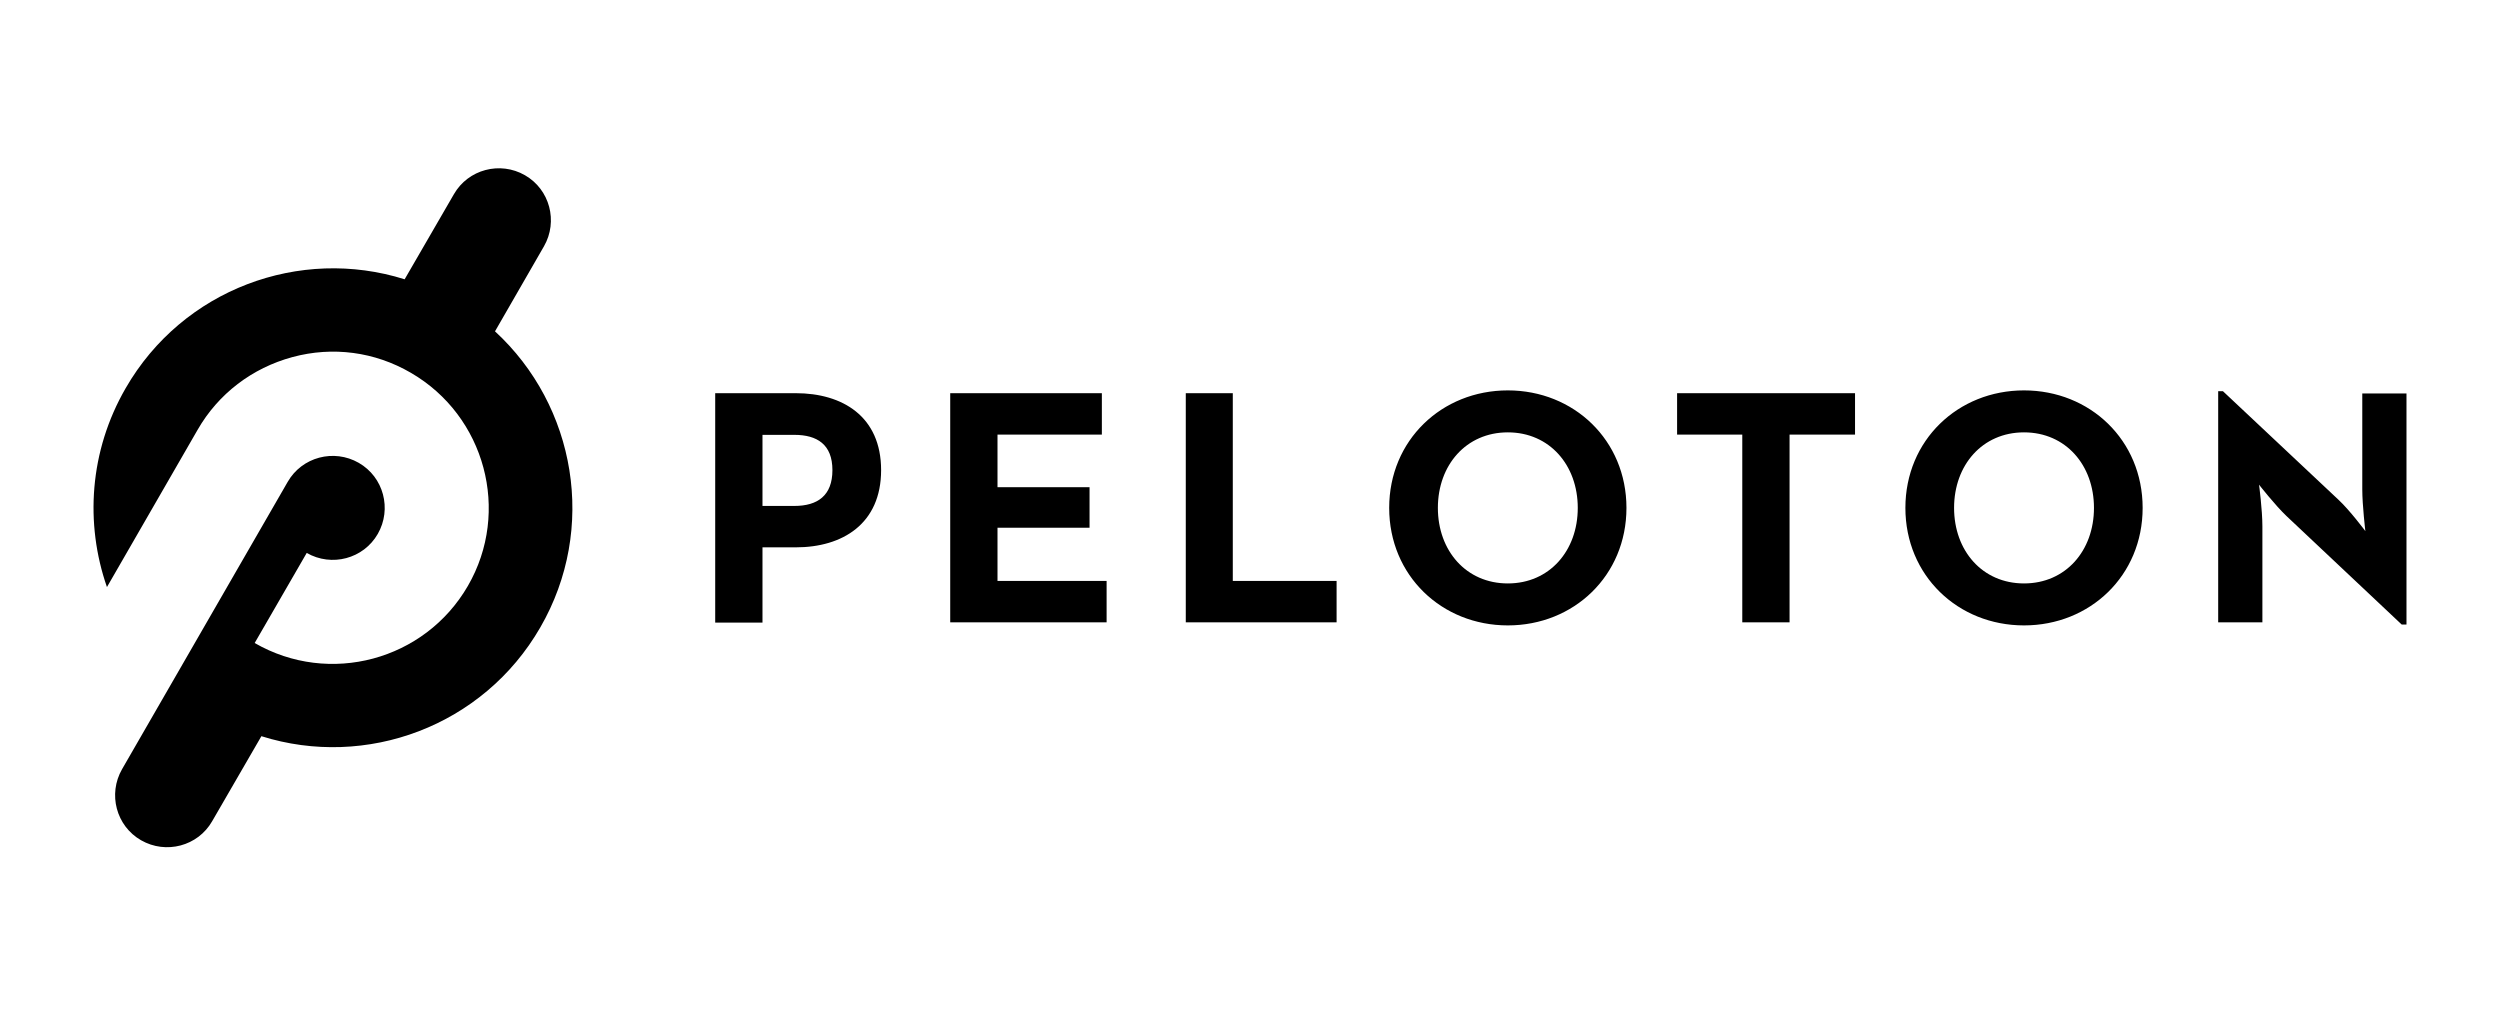
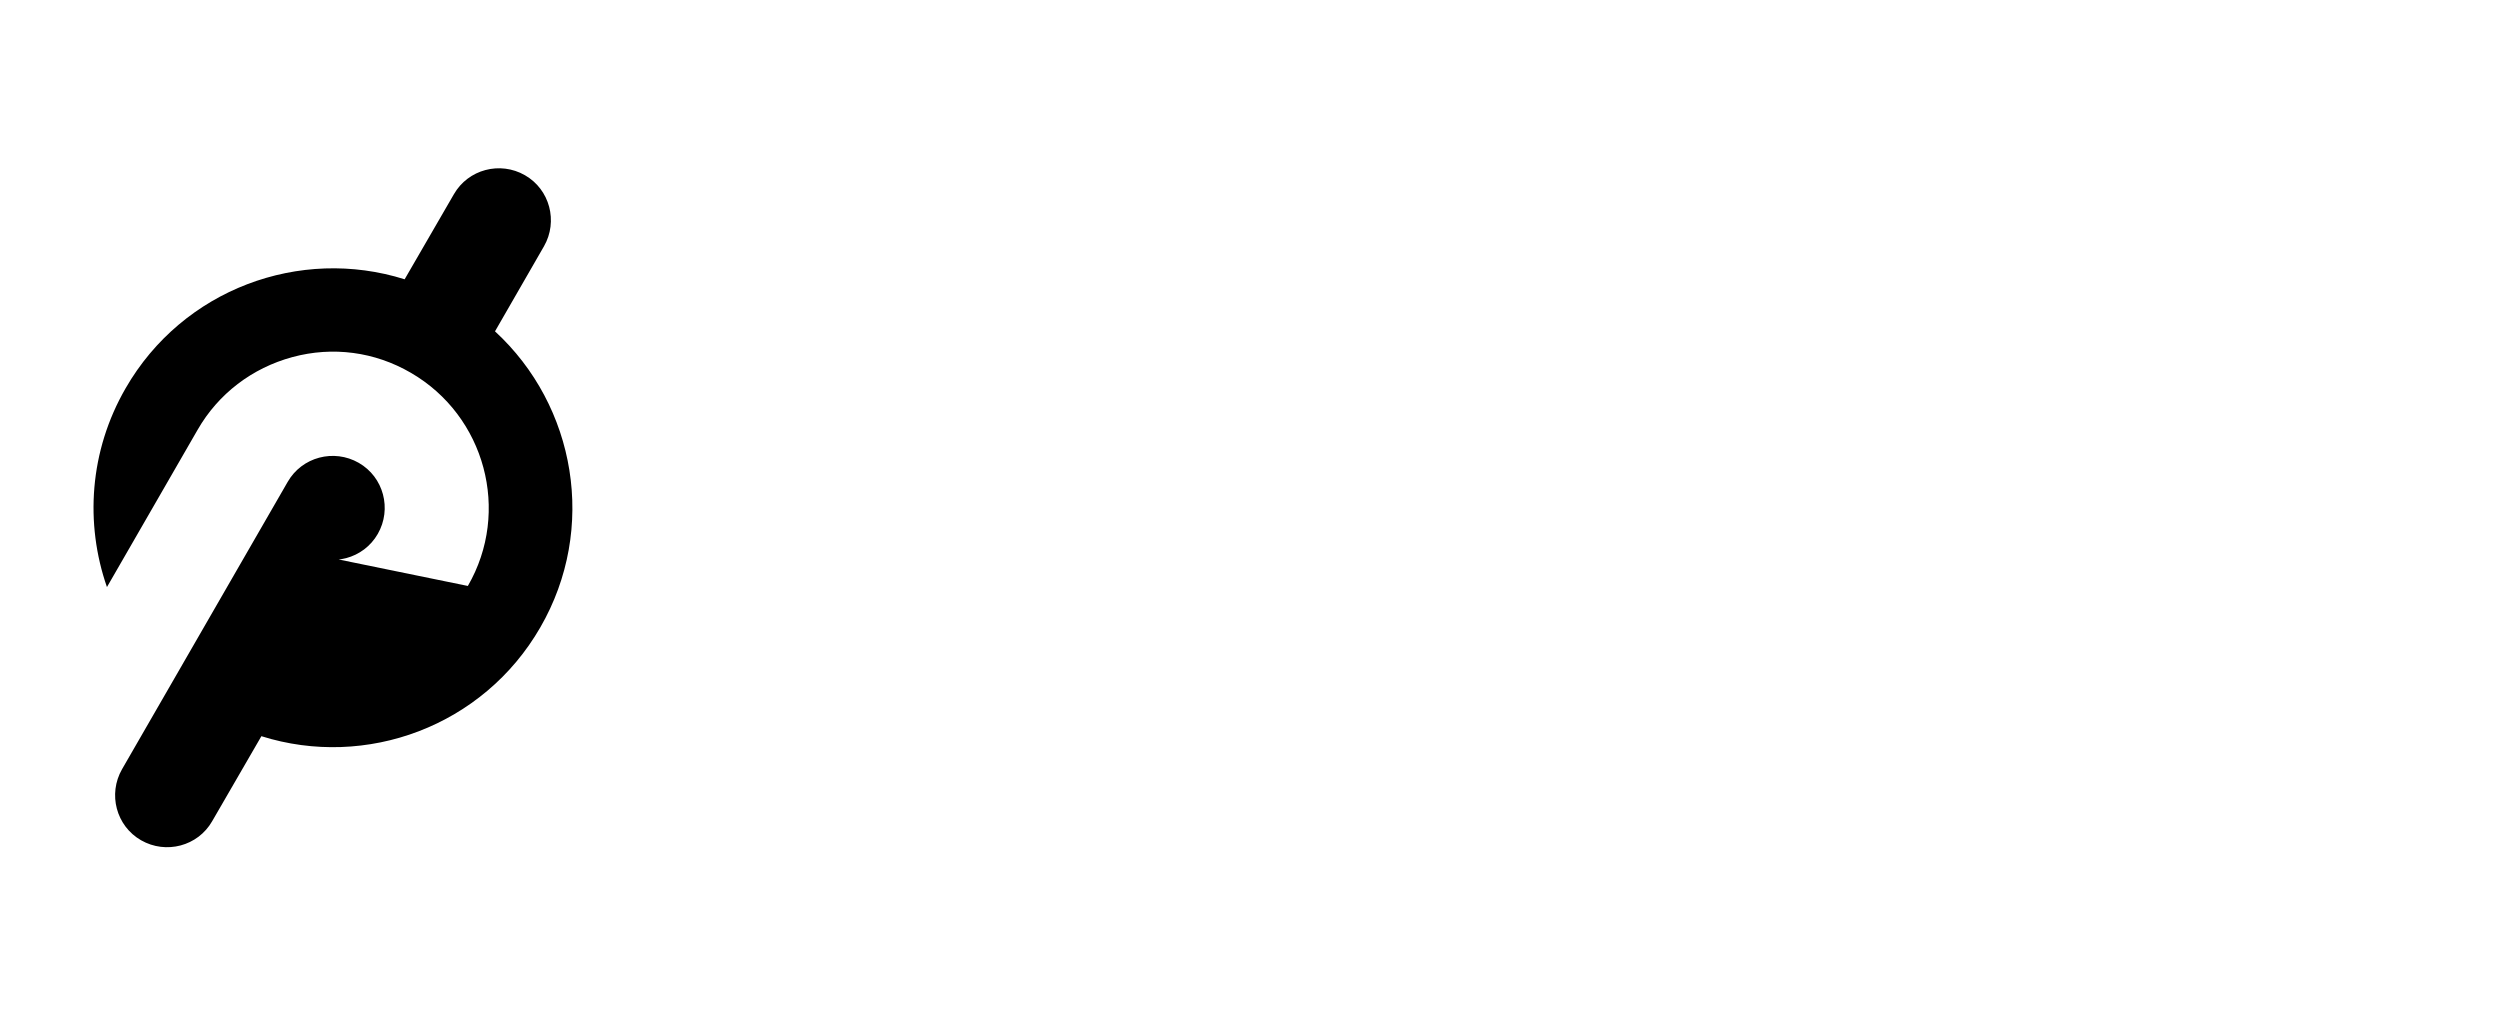
<svg xmlns="http://www.w3.org/2000/svg" width="160" height="65" viewBox="0 0 160 65" fill="none">
-   <path d="M31.68 21.206L34.814 15.763C35.727 14.169 35.19 12.128 33.596 11.214C32.003 10.301 29.961 10.838 29.048 12.432L25.897 17.875C19.2 15.763 11.697 18.502 8.044 24.841C5.716 28.87 5.43 33.508 6.845 37.572L12.646 27.509C13.971 25.199 16.138 23.552 18.716 22.853C21.295 22.155 23.981 22.513 26.291 23.856C31.054 26.614 32.701 32.738 29.943 37.501C27.186 42.264 21.08 43.911 16.299 41.153L19.63 35.388C21.223 36.301 23.265 35.764 24.178 34.17C25.091 32.576 24.554 30.535 22.96 29.622C21.366 28.709 19.325 29.246 18.412 30.84L7.811 49.229C6.898 50.823 7.435 52.864 9.029 53.777C10.623 54.69 12.664 54.153 13.577 52.56L16.729 47.116C23.426 49.229 30.928 46.489 34.581 40.151C38.234 33.83 36.855 25.969 31.68 21.206Z" fill="black" />
-   <path d="M96.501 24.985C92.275 24.985 88.908 28.172 88.908 32.505C88.908 36.839 92.275 40.026 96.501 40.026C100.726 40.026 104.093 36.839 104.093 32.505C104.093 28.172 100.726 24.985 96.501 24.985ZM129.537 24.985C125.312 24.985 121.945 28.172 121.945 32.505C121.945 36.839 125.312 40.026 129.537 40.026C133.763 40.026 137.129 36.839 137.129 32.505C137.129 28.172 133.763 24.985 129.537 24.985ZM141.964 25.038V39.828H144.793V33.687C144.793 32.63 144.579 31.019 144.579 31.019C144.579 31.019 145.599 32.326 146.333 33.024L153.711 39.972H154.015V25.181H151.186V31.323C151.186 32.326 151.383 33.991 151.383 33.991C151.383 33.991 150.38 32.648 149.664 31.986L142.269 25.038H141.964ZM45.773 25.164V39.847H48.799V35.03H50.93C53.92 35.03 56.391 33.526 56.391 30.088C56.391 26.65 53.92 25.164 50.93 25.164H45.773ZM60.814 25.164V39.828H70.823V37.179H63.84V33.776H69.731V31.18H63.84V27.814H70.519V25.164H60.814ZM75.89 25.164V39.828H85.542V37.179H78.899V25.164H75.89ZM107.334 25.164V27.814H111.506V39.828H114.532V27.814H118.722V25.164H107.334ZM96.501 27.671C99.169 27.671 100.977 29.766 100.977 32.505C100.977 35.245 99.169 37.34 96.501 37.34C93.833 37.34 92.024 35.245 92.024 32.505C92.024 29.766 93.833 27.671 96.501 27.671ZM129.537 27.671C132.205 27.671 134.014 29.766 134.014 32.505C134.014 35.245 132.205 37.34 129.537 37.34C126.869 37.34 125.061 35.245 125.061 32.505C125.061 29.766 126.869 27.671 129.537 27.671ZM48.799 27.831H50.84C52.29 27.831 53.275 28.441 53.275 30.088C53.275 31.717 52.326 32.38 50.84 32.38H48.799V27.831Z" fill="black" />
+   <path d="M31.68 21.206L34.814 15.763C35.727 14.169 35.19 12.128 33.596 11.214C32.003 10.301 29.961 10.838 29.048 12.432L25.897 17.875C19.2 15.763 11.697 18.502 8.044 24.841C5.716 28.87 5.43 33.508 6.845 37.572L12.646 27.509C13.971 25.199 16.138 23.552 18.716 22.853C21.295 22.155 23.981 22.513 26.291 23.856C31.054 26.614 32.701 32.738 29.943 37.501L19.63 35.388C21.223 36.301 23.265 35.764 24.178 34.17C25.091 32.576 24.554 30.535 22.96 29.622C21.366 28.709 19.325 29.246 18.412 30.84L7.811 49.229C6.898 50.823 7.435 52.864 9.029 53.777C10.623 54.69 12.664 54.153 13.577 52.56L16.729 47.116C23.426 49.229 30.928 46.489 34.581 40.151C38.234 33.83 36.855 25.969 31.68 21.206Z" fill="black" />
</svg>